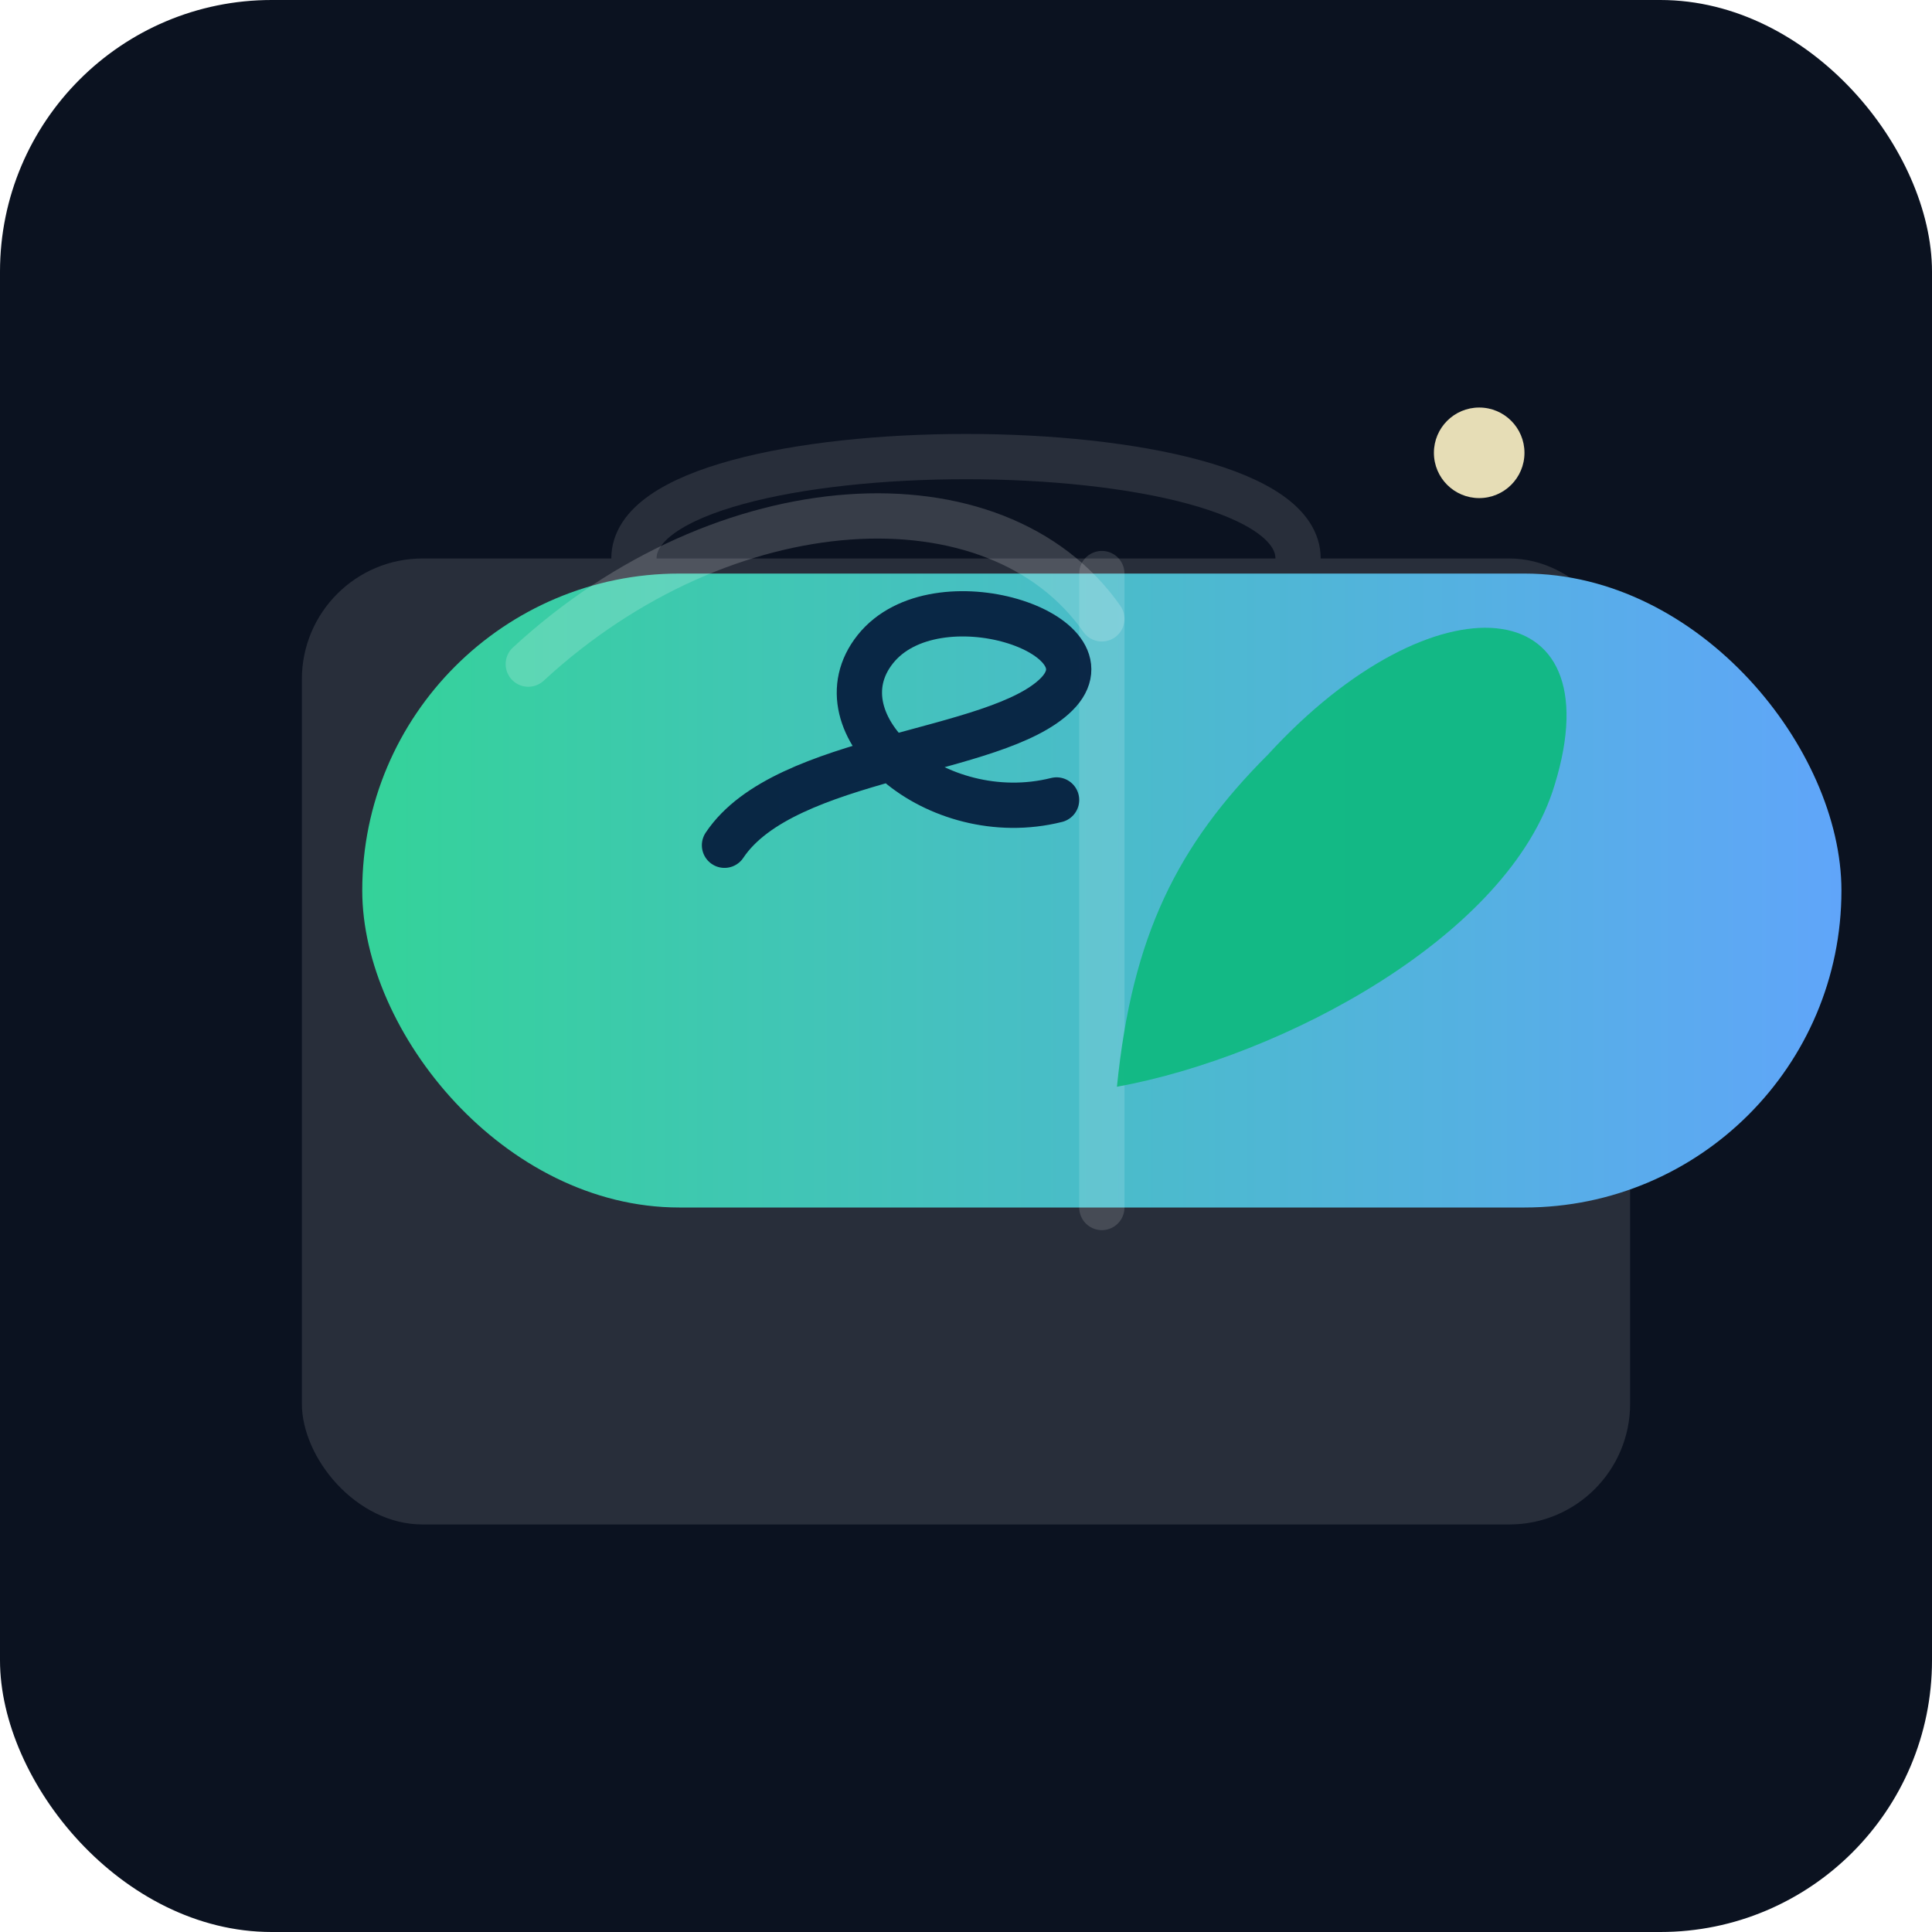
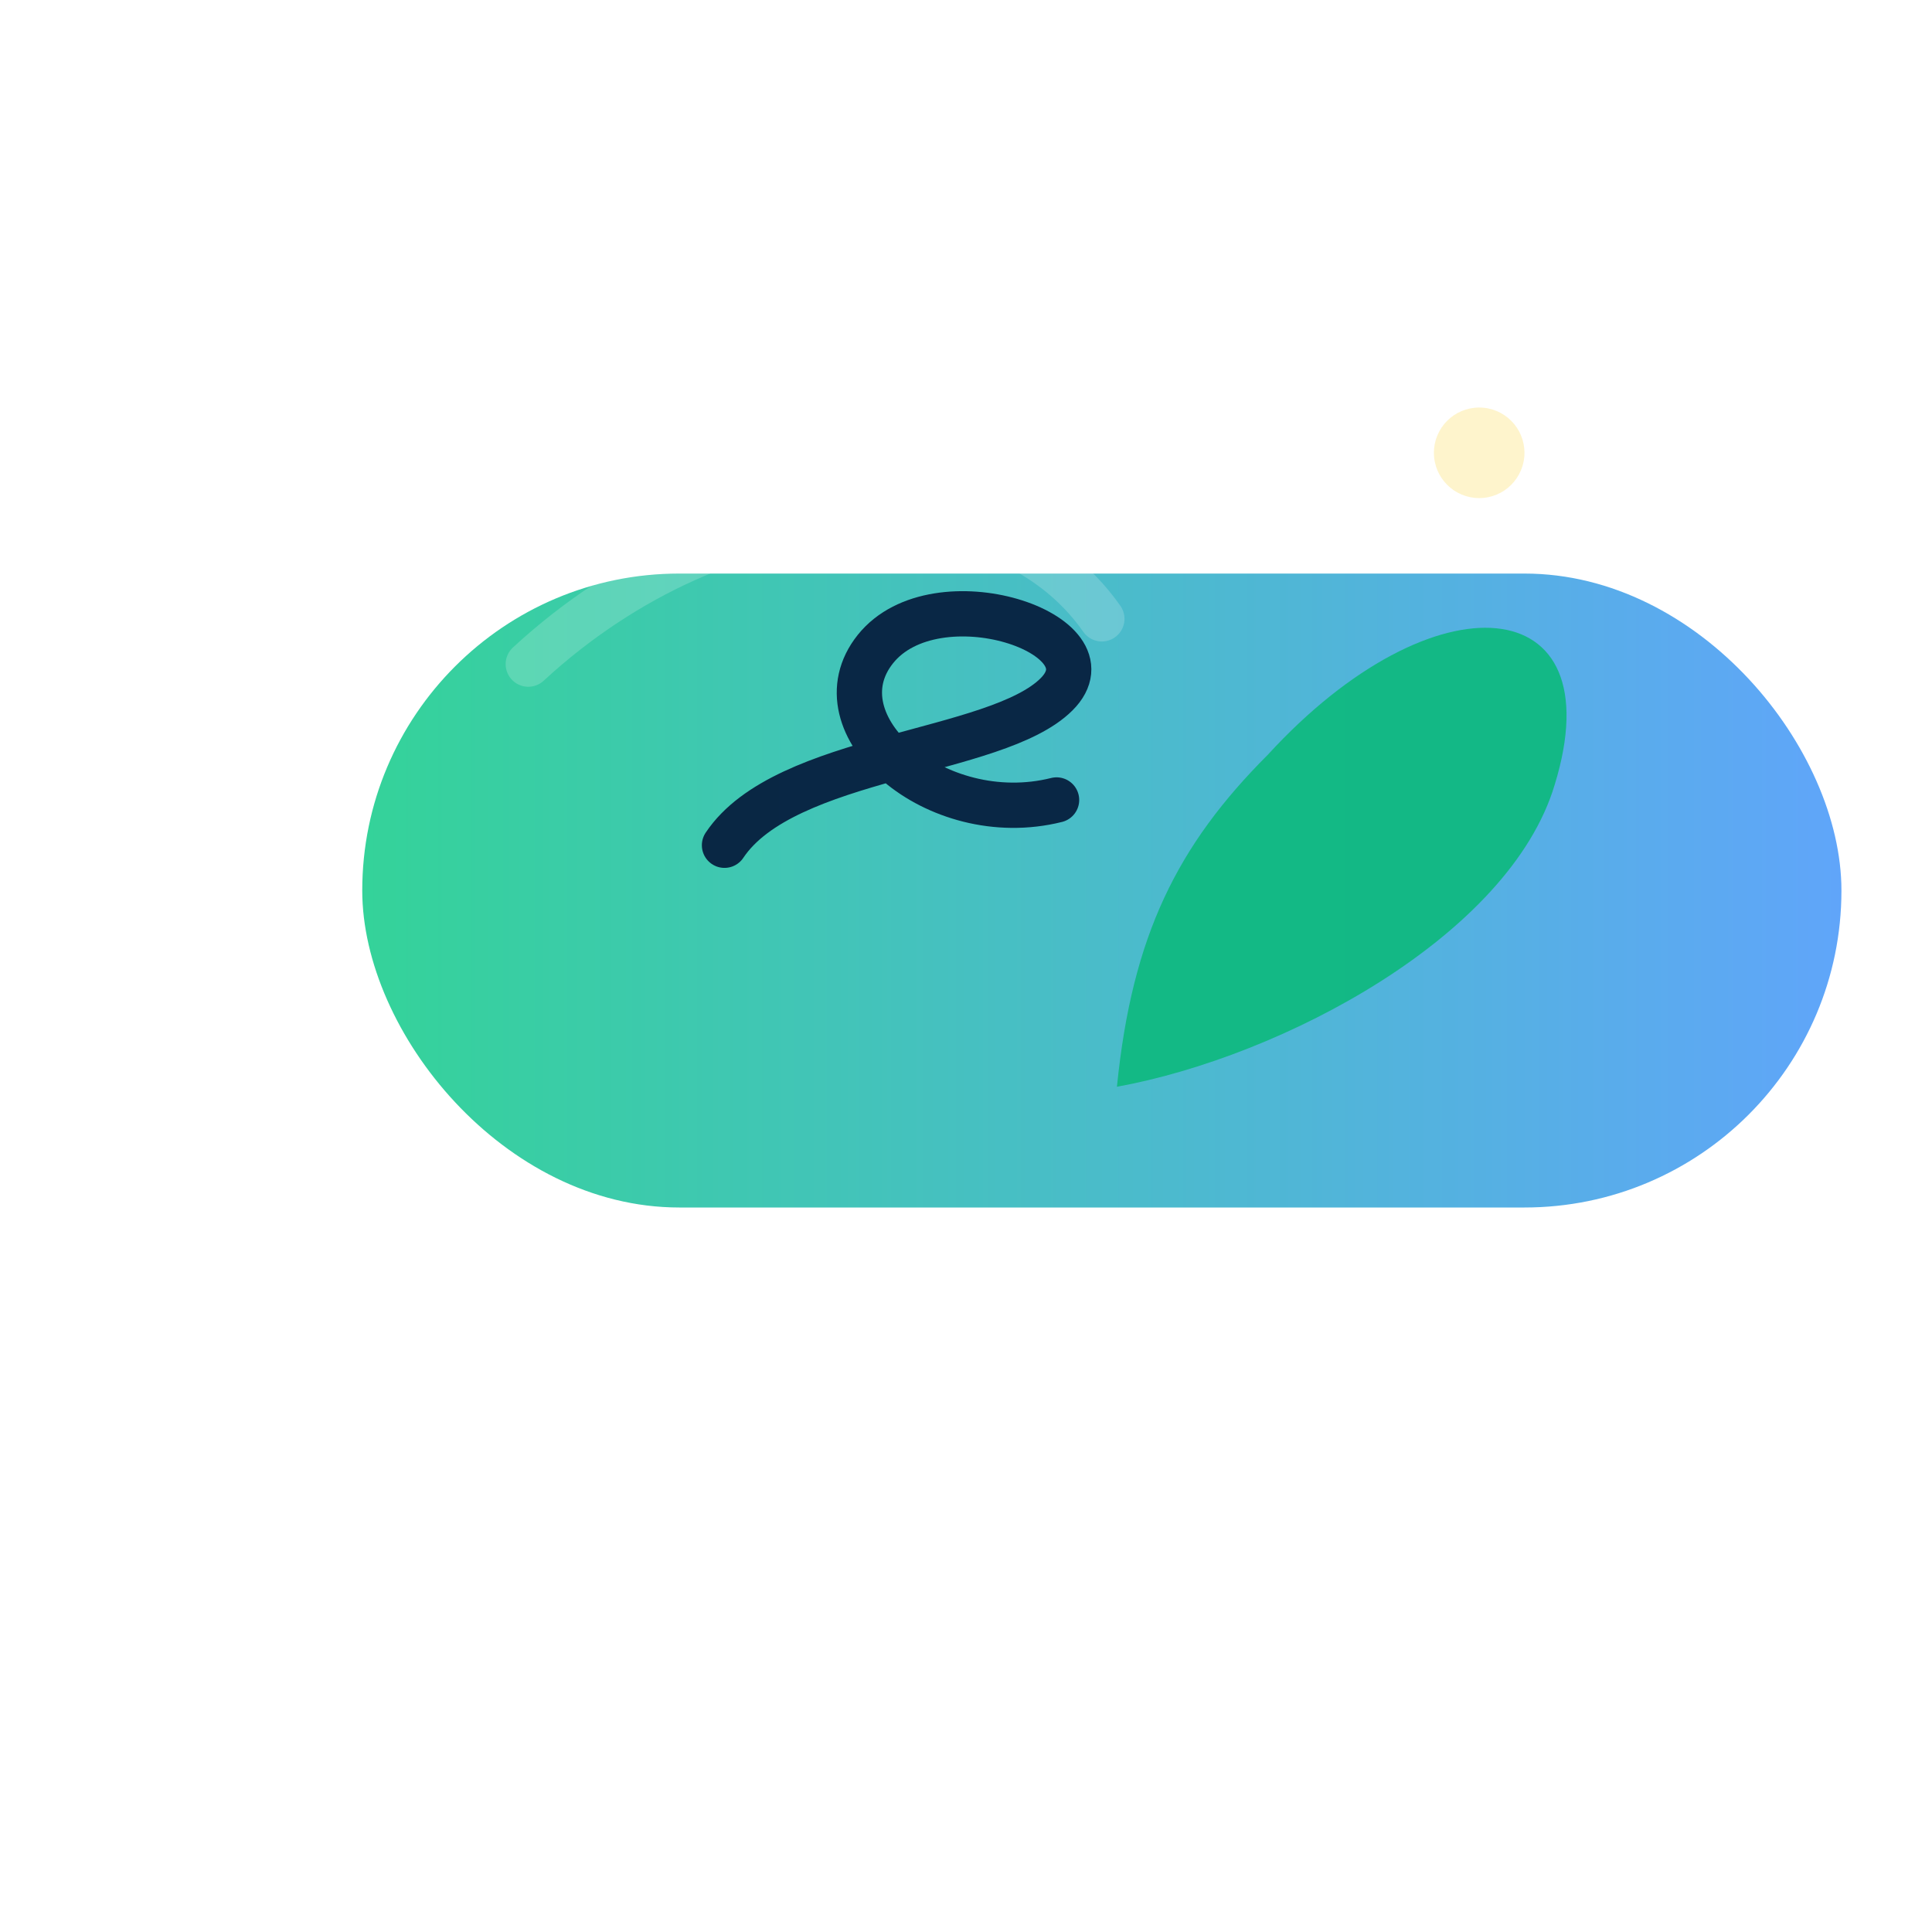
<svg xmlns="http://www.w3.org/2000/svg" width="256" height="256" viewBox="0 0 256 256" role="img" aria-label="SuppleMart favicon">
  <defs>
    <linearGradient id="g1" x1="0" x2="1">
      <stop offset="0%" stop-color="#34d399" />
      <stop offset="100%" stop-color="#60a5fa" />
    </linearGradient>
    <filter id="shadow" x="-20%" y="-20%" width="140%" height="140%">
      <feDropShadow dx="0" dy="6" stdDeviation="8" flood-color="#000" flood-opacity="0.4" />
    </filter>
  </defs>
-   <rect width="100%" height="100%" rx="36" ry="36" fill="#0b1220" />
  <g transform="translate(40,44)" opacity="0.12">
    <rect x="0" y="30" width="176" height="128" rx="16" fill="#fff" />
-     <path d="M44 30 C44 12 132 12 132 30" fill="none" stroke="#fff" stroke-width="6" stroke-linecap="round" />
  </g>
  <g transform="translate(36,40)" filter="url(#shadow)">
    <rect x="12" y="36" width="196" height="84" rx="42" fill="url(#g1)" />
-     <path d="M110 36 v84" stroke="#ffffff" stroke-opacity="0.14" stroke-width="6" stroke-linecap="round" />
    <path d="M34 48 C60 24 96 22 110 42" fill="none" stroke="#ffffff" stroke-opacity="0.18" stroke-width="6" stroke-linecap="round" />
  </g>
  <path d="M168 96 C190 72 214 74 206 100 C200 120 170 136 148 140 C150 120 156 108 168 96 Z" fill="#10b981" transform="translate(0,4)" opacity="0.95" />
  <path d="M96 112 C104 100 132 100 140 92 C148 84 124 76 116 86 C108 96 124 110 140 106" fill="none" stroke="#07203f" stroke-width="6" stroke-linecap="round" stroke-linejoin="round" transform="translate(0,0)" opacity="0.95" />
  <circle cx="196" cy="60" r="6" fill="#fef3c7" opacity="0.9" />
</svg>